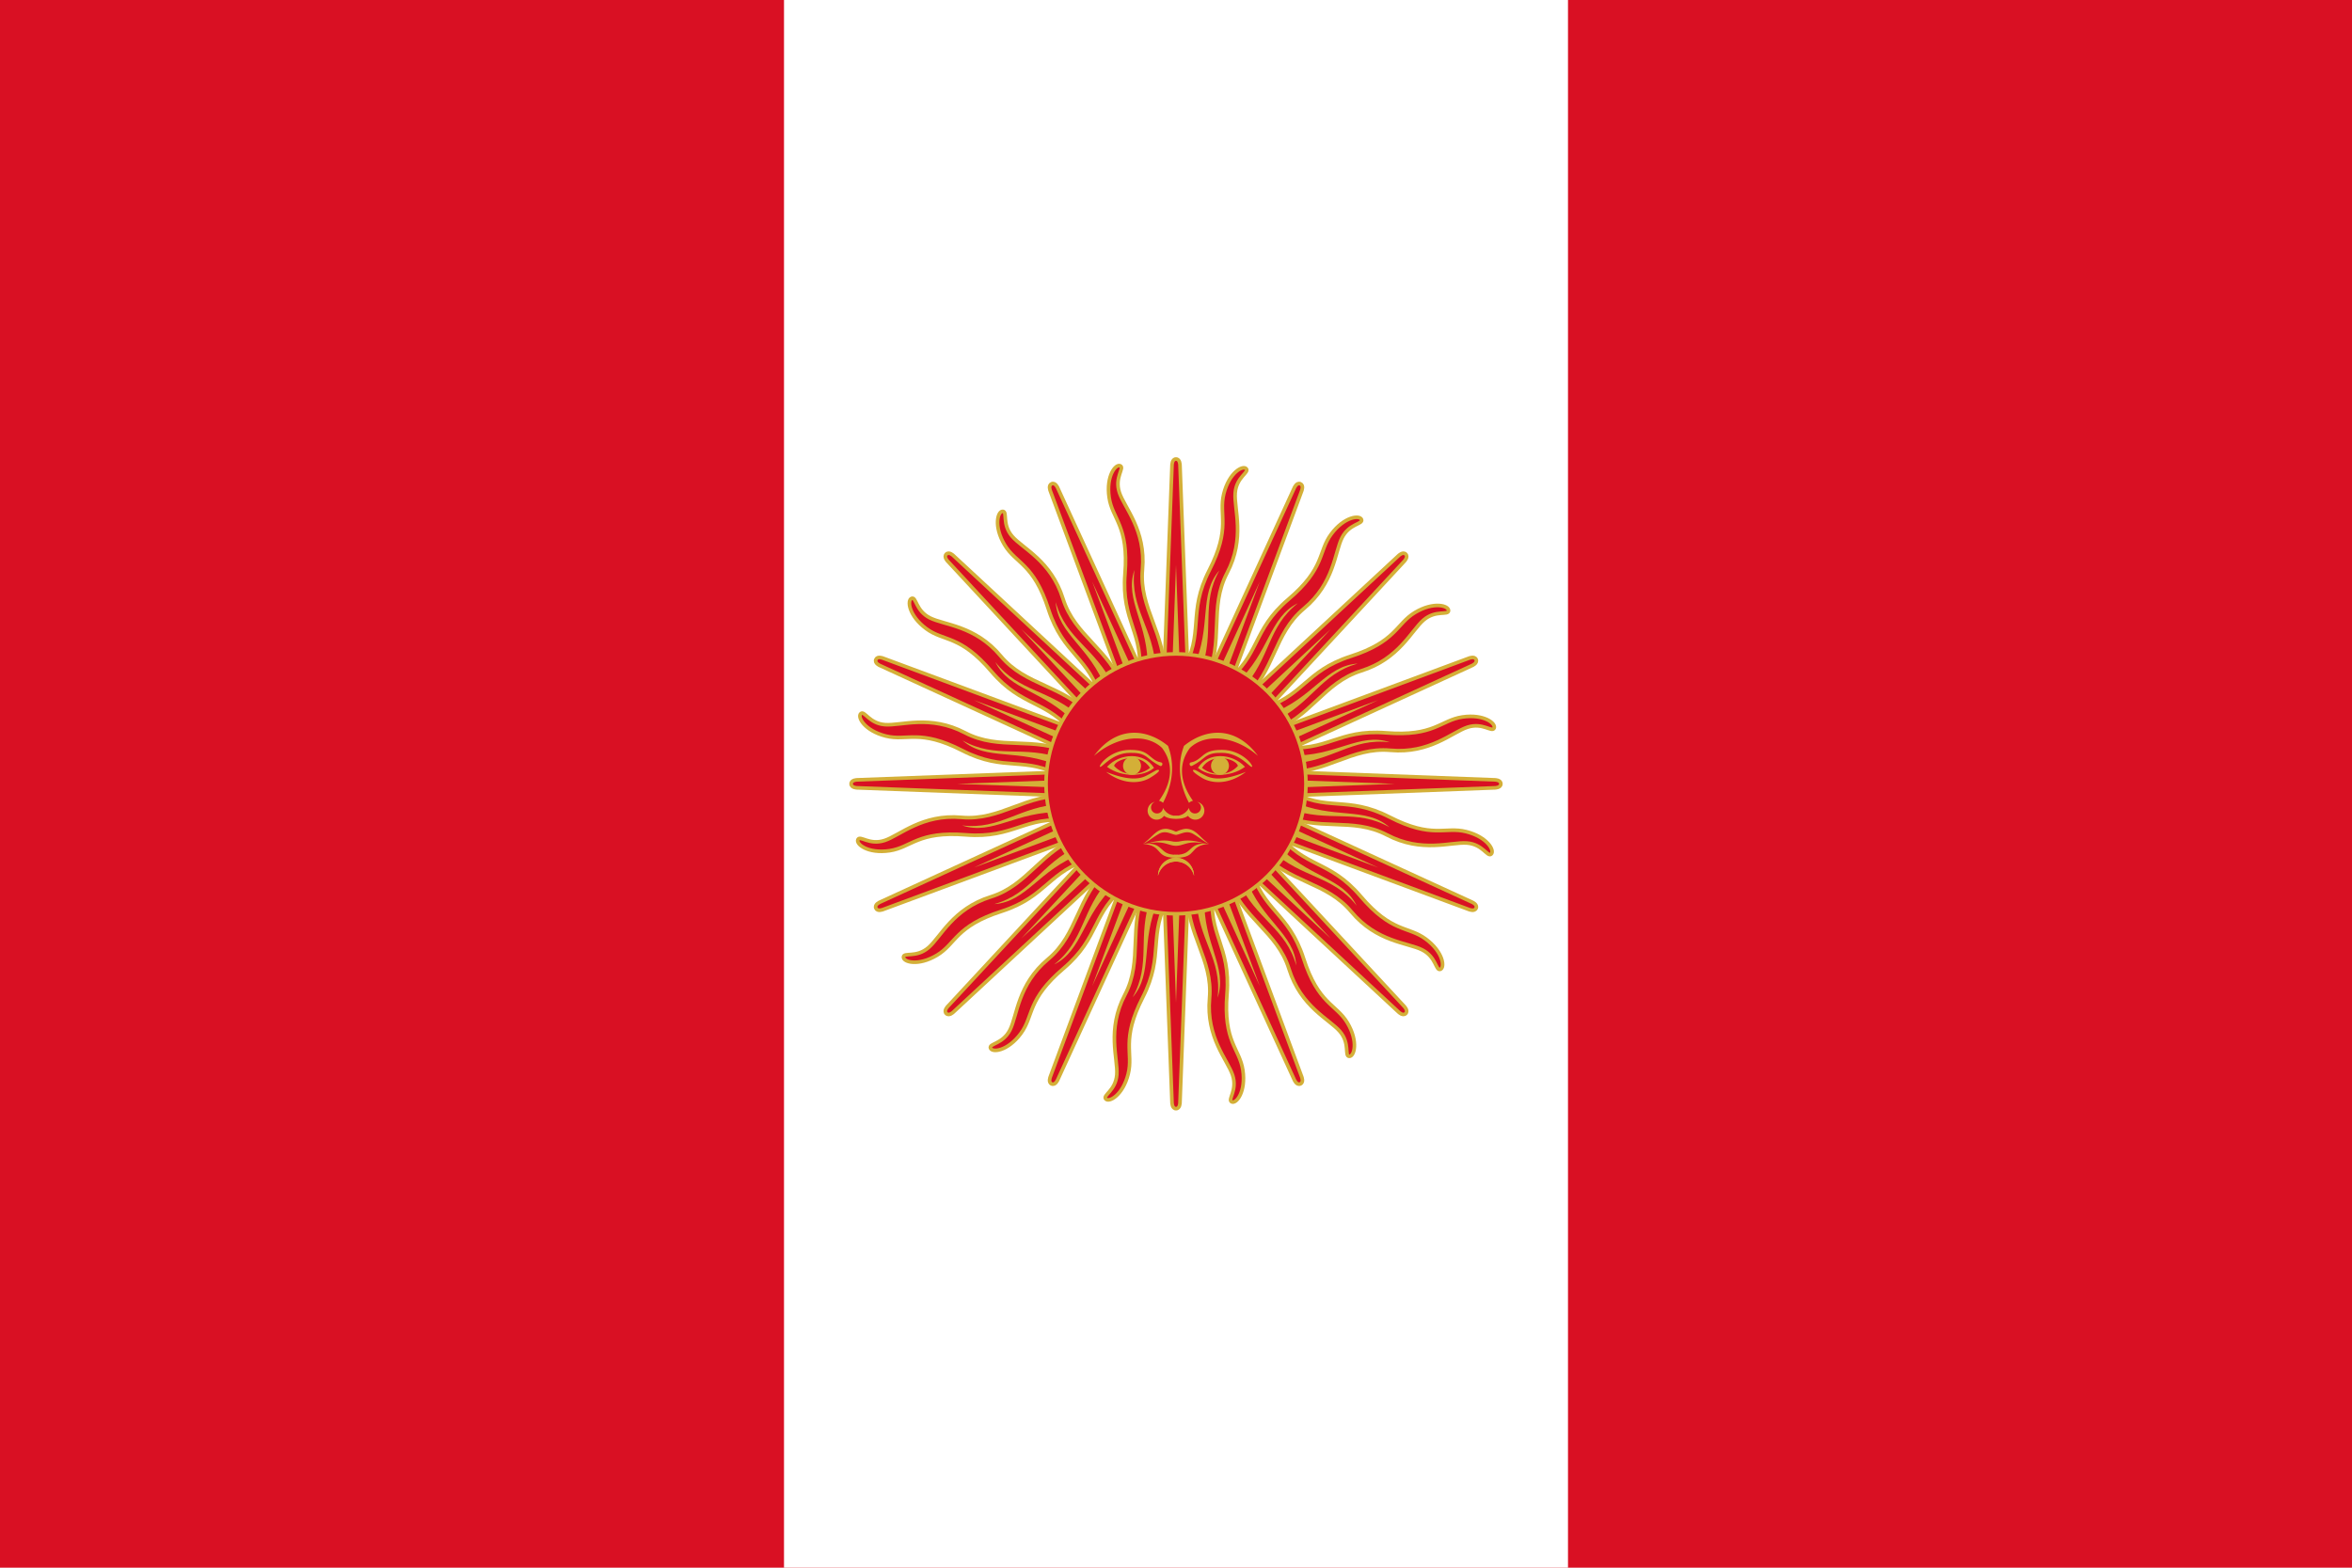
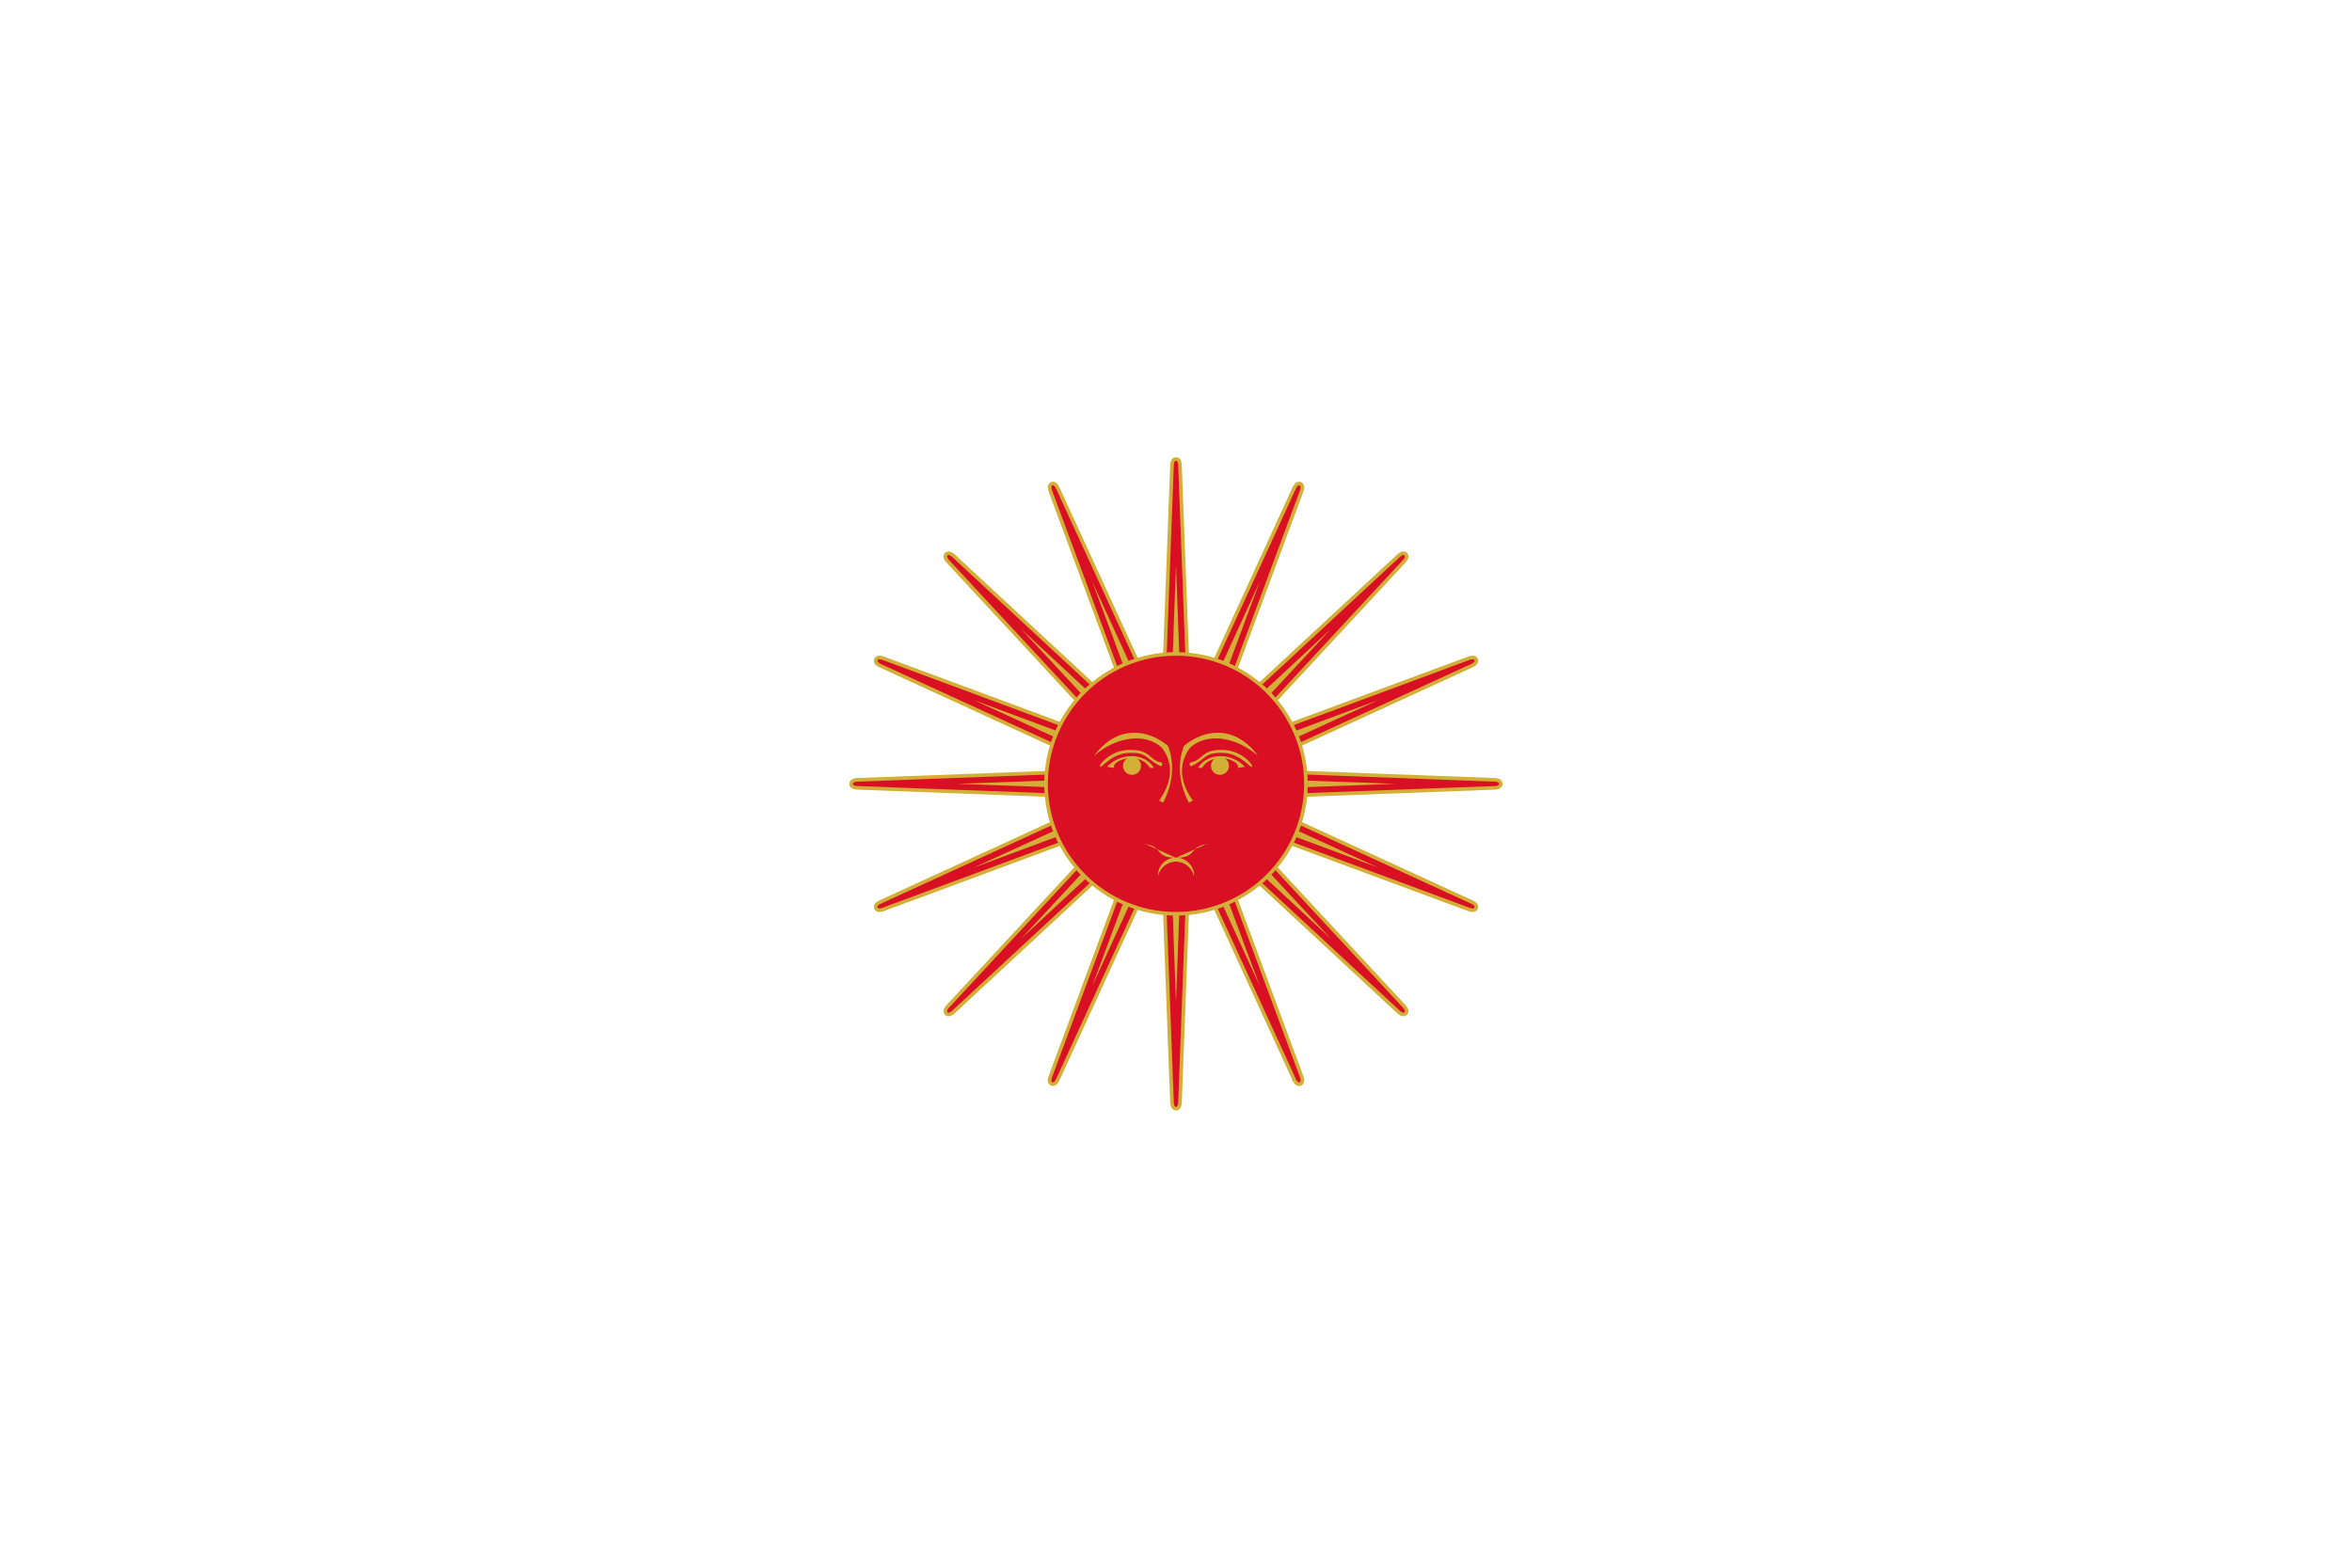
<svg xmlns="http://www.w3.org/2000/svg" xmlns:xlink="http://www.w3.org/1999/xlink" height="600" width="900">
-   <path d="M0 0h900v600H0z" fill="#d91023" />
  <path d="M300 0h300v600H300z" fill="#fff" />
  <g fill="#fcbf49" transform="translate(450 300) scale(.765)">
    <g id="d">
      <g id="c">
        <g id="b">
          <g id="a">
            <path d="m-8 0 6 159.5s0 3 2 3 2-3 2-3L8 0" fill="#d91023" stroke="#d4af37" stroke-width="1.806" />
            <path d="m-4 0 4 109.5L4 0" fill="#d4af37" />
-             <path d="M-15.076 51.529c-9.186 20.071-1.298 36.473-10.475 53.995s-3.44 31.956-4.055 39.995-7.192 10.272-5.532 12.14 8.537-1.834 11.22-12.514-3.719-16.829 7.286-38.316 2.26-31.175 13.307-50.358" fill="#d91023" stroke="#d4af37" stroke-width="1.806" />
-             <path d="M-1 58c-3 21 7 32.5 1 51 8-14-2-28 3-50" fill="#d4af37" transform="rotate(11.5)" />
          </g>
          <use fill="#d91023" height="1170" transform="scale(-1)" width="1820" xlink:href="#a" />
        </g>
        <use height="1170" transform="rotate(90)" width="1820" xlink:href="#b" />
      </g>
      <use height="1170" transform="rotate(45)" width="1820" xlink:href="#c" />
    </g>
    <use height="1170" transform="rotate(22.5)" width="1820" xlink:href="#d" />
    <circle fill="#d91023" r="65" stroke="#d4af37" stroke-width="1.806" />
    <g id="e" fill="#d4af37">
      <path d="M41-14C29.5-24 15-25.5 7-18A140 50 10 0 0 8.5 8.5c-.5 0-1.5.5-2 1A80 50 10 0 1 4-19c11-9 26-10 37 5" />
      <path d="M23-17c-6.5 0-8 1.5-11 4s-4.5 2-5 2.5 0 2 1 1.5 3-1.5 6-4 6-2.5 9-2.5c9 0 14 7.5 15 7S33-17 23-17" />
      <path d="M34.5-8.5C28-15.5 16-16 11-8h2c5-8 17-4.5 18-1v1" />
      <circle cx="22" cy="-9" r="4.5" />
-       <path d="M11-8c5 4.5 16 5 23.5-.5L31-9c-5 5.5-13 5-18 1v-1" />
-       <path d="M35-6C26.5.5 18 0 13-3S8-7 9-7s2 1 6 3 10 2 20-2M10.5 9a3 3 0 1 1-4 3C6 13 4 16 0 16h-1l1 1.5c1 0 4 0 6-1.5a4.5 4.5 0 1 0 4.5-7M16.5 30C12 27 10 22.5 5 22.5c-1 0-3 .5-5 1.5h-1l1 1.5c2 0 5-2.5 8.5-.5s5.5 4 8 5M15 30C5 27 3 29 0 29h-1l1 2c4 0 6-3 15-1" />
-       <path d="M16.5 30C5.5 29 9 35.5 0 35.5h-1L0 37c11 0 6-6 16.5-7" />
+       <path d="M16.5 30h-1L0 37c11 0 6-6 16.5-7" />
      <path d="M9 46a9 9 0 0 0-18 0 9.25 9.25 0 0 1 18 0" />
    </g>
    <use height="1170" transform="scale(-1 1)" width="1820" xlink:href="#e" />
  </g>
</svg>